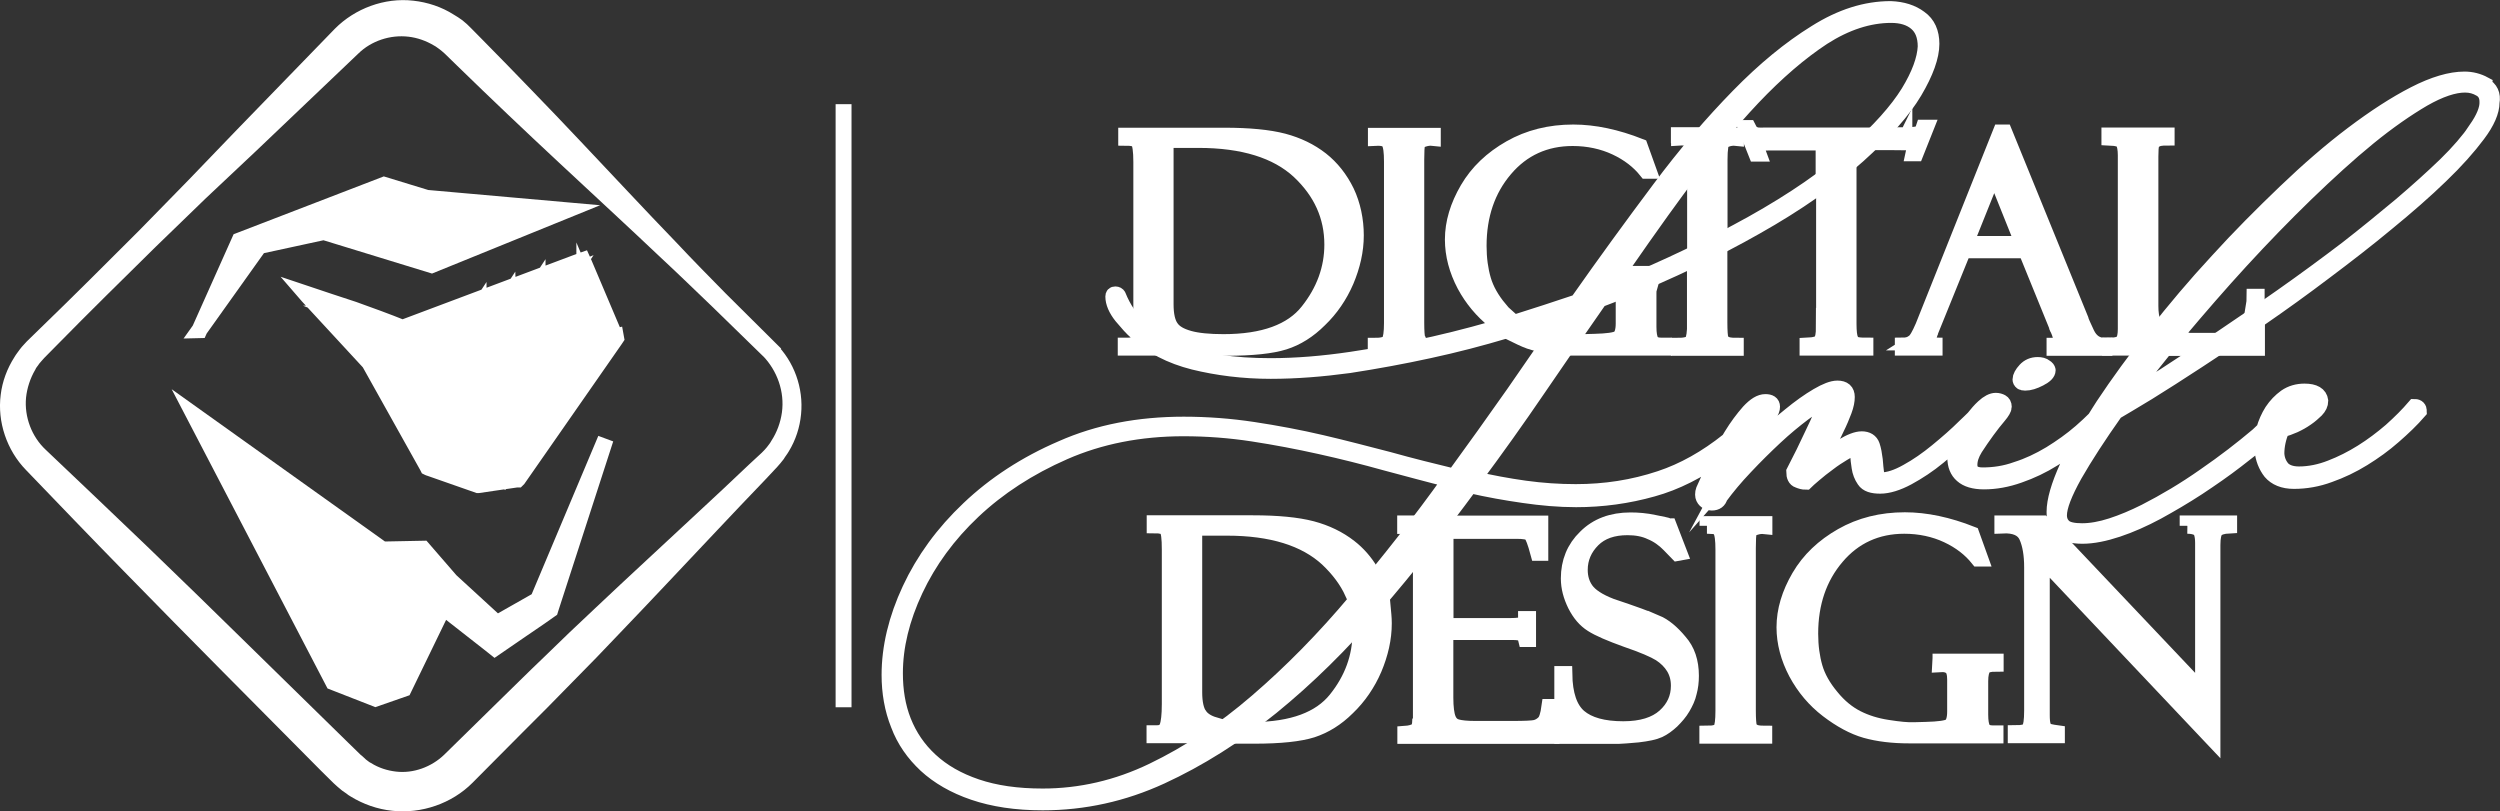
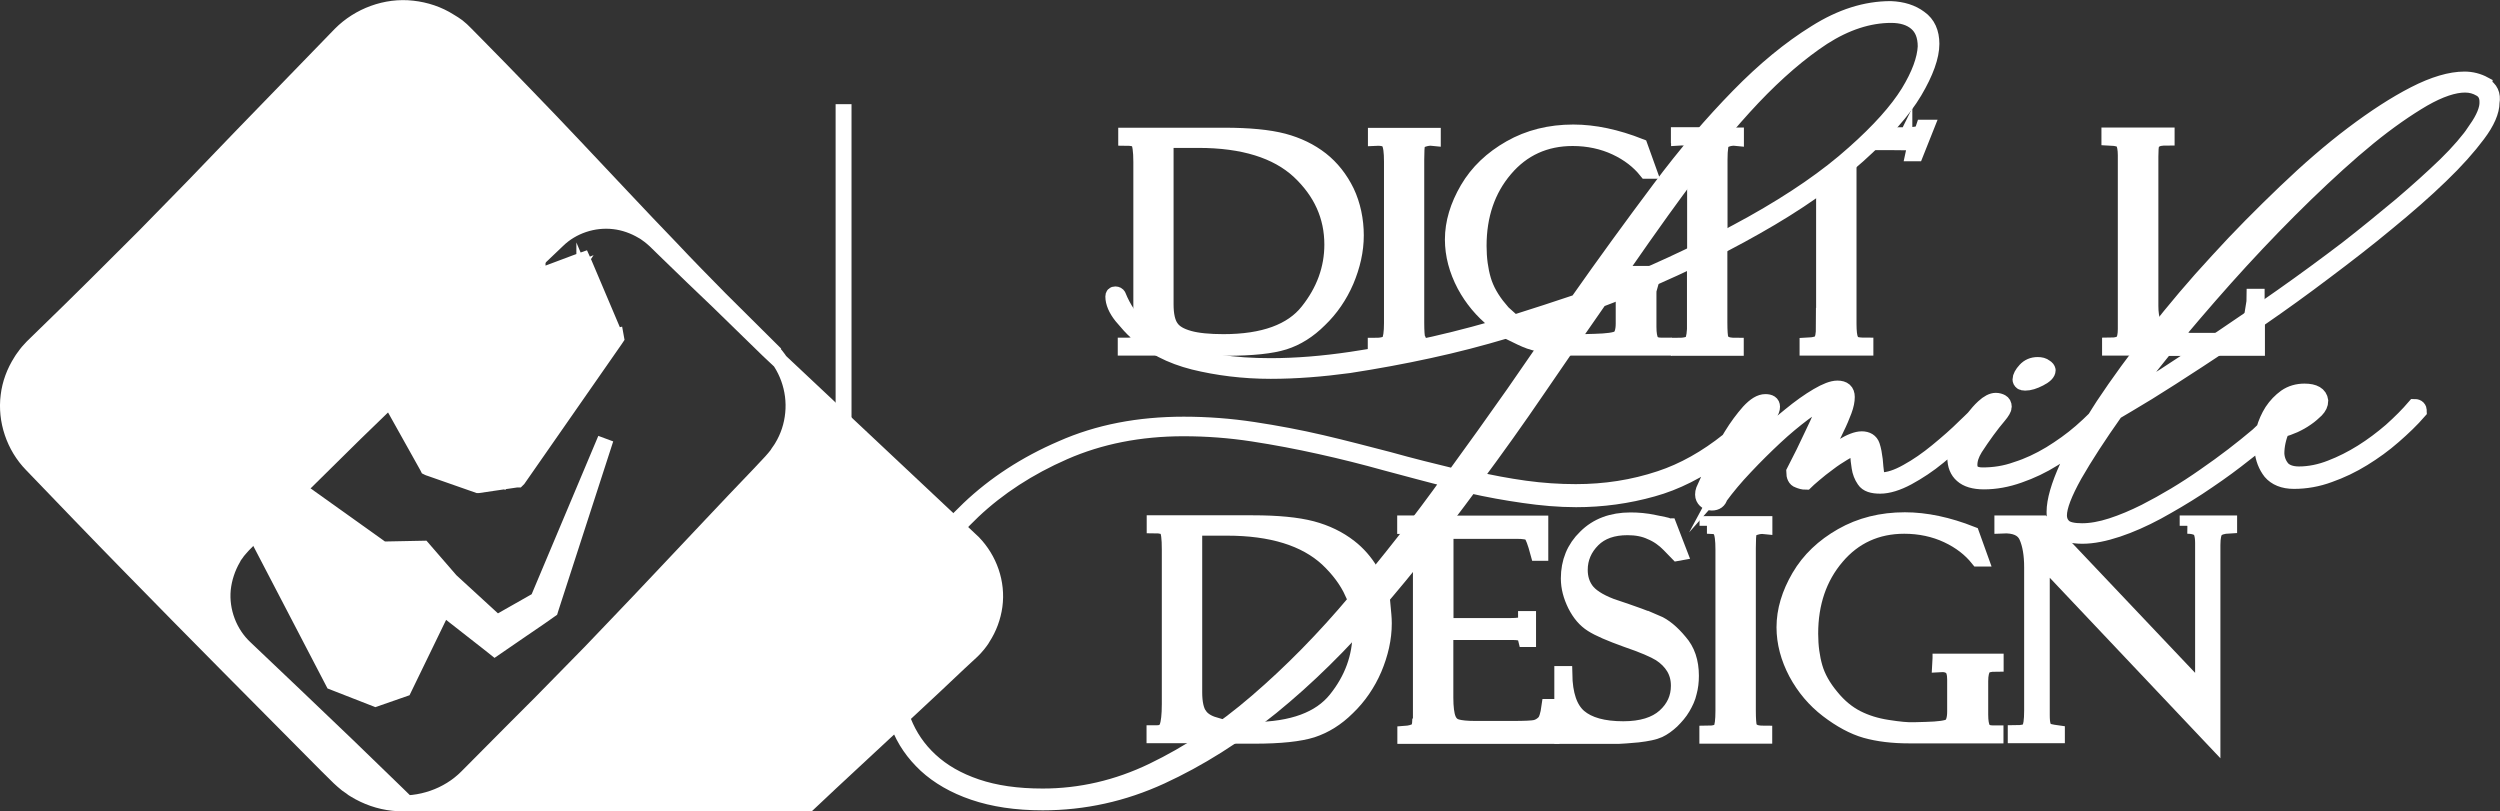
<svg xmlns="http://www.w3.org/2000/svg" id="Layer_2" viewBox="0 0 157.19 51.01">
  <rect x="0" y="0" width="157.19" height="51.01" fill="#333333" stroke="none" />
  <defs>
    <style>.cls-1{fill:#fff;stroke:#fff;stroke-miterlimit:10;}</style>
  </defs>
  <g id="Layer_1-2">
    <path class="cls-1" d="M127.34,24.06c.26,0,.55-.09.9-.27s.51-.35.51-.51c0-.05-.05-.13-.17-.2-.11-.09-.26-.13-.46-.13-.31,0-.57.11-.77.33-.2.22-.31.42-.31.58,0,.05.02.11.09.16.02.02.09.04.2.04Z" />
    <path class="cls-1" d="M156.19,5.31c-.37-.2-.79-.31-1.23-.31-.88,0-1.93.31-3.14.93-1.21.62-2.5,1.46-3.88,2.5-1.38,1.04-2.79,2.26-4.24,3.65-1.45,1.39-2.89,2.83-4.26,4.34-1.4,1.51-2.7,3.05-3.93,4.62-1.23,1.55-2.32,3.05-3.25,4.45-.18.29-.37.57-.53.84-.27.27-.57.55-.88.82-.61.53-1.25.98-1.93,1.4-.7.42-1.4.75-2.13.98-.72.26-1.43.36-2.13.36-.55,0-.83-.22-.83-.66,0-.33.11-.67.35-1.06.24-.36.48-.73.75-1.09.26-.36.51-.67.73-.93.22-.26.33-.46.33-.57,0-.15-.06-.24-.15-.29-.09-.05-.22-.09-.35-.09-.22,0-.48.13-.77.4-.22.2-.42.44-.62.69-.17.16-.35.35-.55.53-.53.53-1.12,1.04-1.74,1.55-.62.51-1.25.95-1.89,1.3-.64.36-1.18.53-1.62.53-.2,0-.31-.13-.33-.4-.04-.26-.06-.57-.09-.89-.04-.33-.09-.62-.18-.89-.09-.26-.31-.4-.64-.4-.31,0-.72.16-1.23.47-.51.31-.99.64-1.43.97-.11.11-.2.18-.26.2.22-.33.46-.71.68-1.11.24-.42.46-.82.64-1.22.2-.4.35-.77.48-1.11.13-.35.18-.62.18-.86,0-.36-.2-.53-.59-.53-.31,0-.72.16-1.25.47-.53.31-1.12.73-1.74,1.24-.64.51-1.29,1.09-1.97,1.75-.66.66-1.29,1.33-1.87,1.99.37-.69.75-1.35,1.18-1.99.42-.64.86-1.26,1.34-1.86.15-.16.2-.31.2-.46,0-.2-.15-.29-.42-.29-.31,0-.64.2-1.03.62-.37.42-.74.91-1.1,1.5-.06.09-.11.2-.18.29-1.41,1.13-2.85,1.93-4.3,2.41-1.71.57-3.47.84-5.31.84-1.05,0-2.11-.07-3.2-.22-1.07-.15-2.15-.35-3.23-.6,1.4-1.88,2.74-3.76,4.04-5.67,1.3-1.9,2.59-3.78,3.88-5.62l1.38-.53c3.05-1.24,5.88-2.59,8.45-4.05,2.59-1.46,4.72-2.96,6.41-4.47,1.67-1.5,2.85-2.83,3.56-4.03s1.07-2.21,1.07-2.99c0-.71-.24-1.26-.74-1.61-.48-.36-1.08-.55-1.82-.58-1.56,0-3.12.49-4.72,1.5-1.6.99-3.22,2.32-4.85,3.99-1.64,1.68-3.31,3.61-4.98,5.86-1.67,2.23-3.4,4.6-5.14,7.08-1.23.42-2.61.86-4.15,1.35-1.54.47-3.16.91-4.87,1.3-1.71.38-3.45.71-5.22.97-1.76.26-3.45.4-5.07.4-1.14,0-2.22-.07-3.23-.22-1.01-.15-1.93-.4-2.77-.77-.83-.36-1.56-.82-2.17-1.37-.61-.55-1.08-1.24-1.41-2.06-.02-.05-.09-.09-.17-.09-.09,0-.13.04-.13.13,0,.38.18.8.53,1.24.37.44.66.77.92.99.94.88,2.15,1.51,3.62,1.88,1.47.36,3.09.57,4.83.57,1.58,0,3.22-.13,4.92-.36,1.69-.26,3.38-.57,5.03-.93,1.67-.36,3.27-.78,4.81-1.24,1.54-.46,2.92-.89,4.15-1.3-1.19,1.73-2.41,3.48-3.62,5.24-1.23,1.75-2.48,3.5-3.75,5.24-1.36-.33-2.74-.67-4.13-1.06-1.4-.36-2.79-.73-4.21-1.06-1.41-.33-2.85-.6-4.3-.82-1.45-.22-2.9-.33-4.37-.33-2.83,0-5.38.49-7.66,1.5-2.28.98-4.23,2.26-5.84,3.79-1.62,1.53-2.85,3.23-3.71,5.07-.86,1.84-1.29,3.65-1.29,5.38,0,1.09.18,2.15.57,3.12.37.99.96,1.82,1.73,2.54.77.71,1.78,1.3,2.99,1.71,1.23.42,2.66.64,4.34.64,2.59,0,5.07-.55,7.44-1.64,2.37-1.09,4.69-2.55,6.93-4.36,2.24-1.82,4.39-3.94,6.47-6.35,2.08-2.41,4.08-4.94,6.03-7.59,1.14.26,2.26.46,3.38.62,1.1.16,2.2.26,3.29.26,1.64,0,3.25-.22,4.81-.66,1.45-.4,2.9-1.13,4.32-2.17-.13.24-.26.49-.39.73-.31.62-.53,1.13-.72,1.55-.02.05-.04.15-.04.26,0,.15.06.26.15.35.09.09.22.15.4.15.28,0,.44-.13.5-.36.44-.6.97-1.24,1.6-1.9.62-.66,1.25-1.28,1.87-1.86.62-.58,1.23-1.08,1.8-1.51.57-.42,1.05-.73,1.43-.93.02,0,.06,0,.06-.02.02-.02.04-.02.06-.02,0,.09-.11.38-.33.89-.22.51-.46,1.04-.74,1.61-.26.57-.62,1.3-1.07,2.17,0,.27.09.46.26.51.17.07.31.11.46.11.09-.09.26-.24.53-.47.28-.24.57-.47.9-.71.31-.24.62-.44.92-.62.29-.18.51-.27.64-.27.2,0,.29.13.31.36.02.26.04.51.09.8.04.29.15.57.31.8.17.26.5.36.99.36s1.08-.18,1.73-.53c.66-.36,1.3-.78,1.93-1.3.51-.42,1.01-.84,1.47-1.28-.06.11-.11.2-.15.31-.17.42-.26.77-.26,1.04,0,.47.15.84.44,1.09.29.26.74.4,1.36.4.72,0,1.45-.13,2.21-.4.75-.26,1.47-.6,2.17-1.04.66-.4,1.27-.86,1.84-1.35-.37.66-.7,1.28-.97,1.88-.53,1.17-.81,2.12-.81,2.83,0,.42.11.77.35,1.06.24.29.7.44,1.4.44.66,0,1.4-.15,2.21-.42.81-.27,1.64-.64,2.48-1.09.84-.46,1.71-.97,2.57-1.53.86-.57,1.67-1.13,2.42-1.71.61-.46,1.16-.91,1.69-1.35-.04.24-.05.46-.05.69.05.55.24,1.02.53,1.39.31.36.79.57,1.45.57.75,0,1.49-.13,2.22-.4.74-.26,1.45-.6,2.13-1.02.68-.42,1.32-.88,1.91-1.4.61-.53,1.14-1.04,1.6-1.57,0-.16-.09-.26-.26-.26-.42.49-.92.99-1.49,1.5-.57.49-1.18.95-1.82,1.35-.64.4-1.29.73-1.97.99-.66.26-1.34.4-2,.4-.48,0-.83-.13-1.05-.36-.22-.26-.35-.57-.37-.95,0-.49.11-1,.33-1.53.26-.05.51-.15.79-.27.28-.13.53-.27.77-.44.24-.16.44-.35.61-.51.17-.18.26-.36.26-.57-.05-.38-.38-.58-.99-.58-.44,0-.83.11-1.18.35-.33.24-.61.53-.85.89-.22.35-.39.73-.51,1.15-.17.15-.29.29-.4.38-.97.82-2.08,1.68-3.33,2.54-1.25.88-2.5,1.62-3.75,2.26-.72.36-1.43.66-2.11.88-.68.22-1.3.33-1.86.33s-.94-.09-1.14-.27-.31-.42-.31-.73c0-.55.33-1.4.97-2.55.66-1.15,1.51-2.46,2.57-3.96.44-.26,1.12-.66,2.04-1.22.92-.57,1.97-1.24,3.16-2.02,1.2-.78,2.48-1.66,3.86-2.61,1.38-.95,2.74-1.93,4.1-2.96,1.36-1.02,2.68-2.04,3.93-3.08,1.27-1.04,2.39-2.02,3.36-2.96.97-.93,1.75-1.81,2.33-2.59.59-.78.88-1.46.88-2.01.09-.49-.09-.86-.48-1.06ZM105.62,11.69c1.56-2.12,3.09-3.98,4.58-5.56,1.51-1.59,2.98-2.85,4.41-3.79,1.45-.93,2.89-1.4,4.3-1.4.66,0,1.19.16,1.58.49.39.33.59.82.59,1.5-.04.8-.39,1.77-1.08,2.9-.7,1.13-1.84,2.41-3.42,3.81-1.67,1.5-3.79,2.96-6.38,4.41-2.59,1.44-5.38,2.79-8.42,4.03-.15.05-.29.11-.44.16-.15.05-.31.13-.48.2,1.62-2.37,3.2-4.63,4.76-6.75ZM85.28,37.76c-2.02,2.41-4.1,4.52-6.23,6.35-2.13,1.84-4.32,3.28-6.56,4.36-2.24,1.08-4.56,1.61-6.93,1.61-1.62,0-2.99-.2-4.17-.6-1.18-.4-2.13-.95-2.9-1.66-.77-.71-1.32-1.53-1.69-2.46-.37-.93-.53-1.95-.53-3.03,0-1.68.42-3.43,1.27-5.24s2.06-3.47,3.64-4.96,3.49-2.74,5.73-3.72c2.24-.98,4.74-1.48,7.51-1.48,1.47,0,2.92.11,4.35.33,1.43.22,2.85.49,4.24.8,1.4.31,2.79.66,4.15,1.04,1.36.36,2.7.73,4.04,1.06-1.91,2.68-3.91,5.2-5.93,7.61ZM145.58,24.94c.09,0,.13.05.13.16,0,.26-.22.51-.68.8-.46.29-.88.51-1.27.64.22-.44.5-.82.81-1.13.31-.31.64-.47,1.01-.47ZM155.71,8.14c-.48.69-1.12,1.44-1.93,2.23-.83.8-1.76,1.64-2.83,2.55-1.07.89-2.19,1.81-3.36,2.72-1.34,1.02-2.7,2.02-4.08,2.99-1.4.99-2.72,1.9-3.99,2.75-1.27.86-2.43,1.61-3.45,2.28-1.05.66-1.87,1.17-2.48,1.53.99-1.39,2.13-2.83,3.4-4.34,1.27-1.51,2.57-3.01,3.91-4.47,1.34-1.46,2.7-2.86,4.08-4.2,1.38-1.33,2.68-2.52,3.93-3.54,1.25-1.02,2.41-1.82,3.45-2.43,1.05-.6,1.93-.89,2.63-.89.37,0,.68.09.97.26.29.16.44.44.44.82.02.46-.22,1.04-.7,1.73Z" />
    <path class="cls-1" d="M75.42,45c-.22-.31-.33-.8-.33-1.46v-10.36h2.06c2.81,0,4.92.66,6.32,1.95.7.66,1.23,1.37,1.58,2.13.37-.44.75-.89,1.12-1.35-.35-.58-.79-1.09-1.32-1.5-.68-.53-1.47-.91-2.37-1.15-.92-.24-2.15-.36-3.71-.36h-6.17v.13c.4,0,.66.07.77.22.13.15.18.58.18,1.31v9.72c0,.69-.06,1.17-.15,1.42-.11.26-.31.4-.64.4h-.17v.13h2.83c.31-.2.62-.42.94-.64-.44-.13-.75-.33-.94-.6Z" />
    <path class="cls-1" d="M85.54,39.77c0,1.53-.51,2.94-1.53,4.21-1.01,1.26-2.74,1.9-5.2,1.92-.17.13-.33.24-.5.36h.55c1.64,0,2.85-.13,3.64-.38.79-.26,1.53-.71,2.22-1.4.7-.67,1.27-1.5,1.67-2.43.4-.95.62-1.9.62-2.86,0-.35-.04-.67-.07-1-.06.07-.11.15-.18.2-.4.49-.81.95-1.23,1.39Z" />
    <path class="cls-1" d="M88.35,33.07h.07c.04-.05.07-.11.13-.16h-.2v.16Z" />
    <path class="cls-1" d="M89.3,45.19c0,.42-.07.67-.24.77-.17.09-.4.16-.7.18v.13h9.19v-1.82h-.13c-.07.51-.18.86-.33,1-.15.15-.33.26-.53.31-.2.05-.7.07-1.45.07h-2.37c-.51,0-.9-.04-1.14-.11-.26-.07-.44-.24-.55-.51-.11-.27-.17-.73-.17-1.35v-4.12h4.23c.31,0,.51.04.62.09.11.05.18.18.22.35h.13v-1.26h-.13c0,.15-.06.26-.17.33-.11.07-.37.11-.77.11h-4.12v-5.98h4.45c.5,0,.79.05.92.18s.28.53.46,1.2h.13v-1.84h-5.6c-.62.82-1.27,1.62-1.91,2.43v9.85h-.04Z" />
    <path class="cls-1" d="M104.13,39.17c-.51-.24-1.45-.58-2.83-1.04-.81-.31-1.32-.66-1.58-1.02-.26-.36-.39-.78-.39-1.28,0-.73.28-1.37.81-1.9.53-.53,1.27-.78,2.19-.78.55,0,1.05.09,1.47.29.44.18.83.46,1.16.8.33.35.51.53.51.53l.11-.02-.64-1.66s-.05,0-.07-.02c-.06-.04-.35-.09-.88-.2-.51-.11-1.01-.15-1.47-.15-1.16,0-2.1.35-2.81,1.06-.72.69-1.07,1.57-1.07,2.59,0,.57.15,1.11.42,1.66.28.55.62.95,1.05,1.22.42.27,1.14.58,2.17.95,1.03.35,1.74.66,2.11.89.37.24.66.53.86.86.2.33.31.71.31,1.17,0,.75-.29,1.4-.88,1.93s-1.47.8-2.61.8c-1.27,0-2.19-.26-2.79-.77-.59-.51-.9-1.4-.92-2.7h-.13v3.89h3.58c.18,0,.57-.04,1.18-.09.59-.07,1.03-.16,1.31-.29.28-.13.55-.33.81-.57.26-.26.5-.53.68-.84.18-.31.33-.62.4-.95.09-.33.13-.67.13-1.04,0-.88-.24-1.59-.72-2.13-.48-.58-.97-.99-1.47-1.2Z" />
    <path class="cls-1" d="M107.35,33.06c.42-.02.7.05.83.26.13.2.18.62.18,1.24v10.14c0,.6-.05,1-.16,1.17s-.39.26-.85.26v.13h3.58v-.13c-.33,0-.57-.04-.7-.13-.13-.07-.22-.18-.26-.31-.04-.13-.07-.46-.07-1.02v-10.22c0-.51.02-.86.06-.99.04-.15.16-.24.39-.31.22-.07.4-.09.59-.07v-.13h-3.58v.11Z" />
    <path class="cls-1" d="M121.99,41.76c.31-.02.53.04.7.18.16.13.24.4.24.78v2.02c0,.49-.11.8-.31.93-.2.13-.72.2-1.53.22l-.72.02c-.42.02-.99-.04-1.69-.15-.72-.11-1.36-.31-1.93-.6-.57-.29-1.12-.73-1.62-1.35-.5-.6-.85-1.22-1.03-1.84-.18-.62-.28-1.33-.28-2.13,0-1.92.55-3.54,1.65-4.83,1.1-1.3,2.54-1.95,4.26-1.95.99,0,1.91.2,2.72.58.81.38,1.45.88,1.93,1.48h.13l-.55-1.53c-1.47-.58-2.87-.88-4.19-.88-1.47,0-2.79.33-3.95.99-1.16.66-2.06,1.51-2.68,2.57-.62,1.06-.94,2.12-.94,3.17,0,.97.26,1.93.75,2.86.5.93,1.16,1.71,1.97,2.33.81.62,1.62,1.06,2.39,1.28.79.22,1.69.33,2.74.33h5.42v-.13h-.18c-.29,0-.5-.09-.62-.27-.11-.18-.16-.49-.16-.91v-2.1c0-.42.07-.71.2-.88.13-.15.39-.22.77-.22v-.13h-3.47v.15h-.02Z" />
    <path class="cls-1" d="M137.54,33.06c.29,0,.51.05.7.16.18.11.28.42.28.93v9.41l-10.09-10.65h-2.53v.13c.81-.04,1.32.2,1.54.69.22.49.33,1.15.33,1.93v9.03c0,.62-.06,1-.17,1.17-.11.16-.41.24-.86.24v.13h2.59v-.13c-.37-.05-.59-.11-.68-.16-.09-.05-.17-.16-.2-.31-.05-.15-.07-.38-.07-.69v-9.87l10.73,11.35v-12.15c0-.49.07-.82.22-.97.15-.15.42-.24.83-.26v-.13h-2.61v.15Z" />
    <path class="cls-1" d="M74.05,21.58c.24.11.5.2.77.29h2.28c1.64,0,2.85-.13,3.64-.38s1.53-.71,2.22-1.4c.7-.67,1.27-1.5,1.67-2.43.4-.95.62-1.9.62-2.86s-.2-1.92-.59-2.74c-.4-.82-.94-1.5-1.6-2.02-.68-.53-1.47-.91-2.37-1.15-.92-.24-2.15-.36-3.71-.36h-6.17v.13c.4,0,.66.07.77.22.11.15.18.58.18,1.31v9.83c.09.09.18.2.28.29.55.51,1.23.95,2,1.28ZM73.3,8.8h2.06c2.81,0,4.92.66,6.32,1.95,1.4,1.31,2.09,2.85,2.09,4.63,0,1.51-.51,2.92-1.53,4.2-1.01,1.28-2.79,1.93-5.31,1.93-.9,0-1.64-.07-2.17-.22-.53-.15-.92-.36-1.14-.69-.22-.31-.33-.8-.33-1.46v-10.34Z" />
    <path class="cls-1" d="M70.95,21.73h-.17v.13h1.08c-.15-.11-.28-.2-.4-.31-.13.13-.29.18-.51.18Z" />
    <path class="cls-1" d="M89.12,21.31c-.04-.13-.07-.46-.07-1.02v-10.25c0-.51.02-.86.06-.99.04-.13.17-.24.39-.31.22-.07.4-.09.59-.07v-.13h-3.58v.13c.42-.02.7.05.83.26s.18.62.18,1.24v10.14c0,.6-.06,1-.17,1.17-.11.16-.39.26-.85.26v.13h.06c.88-.15,1.75-.31,2.61-.49,0-.02-.02-.04-.04-.05Z" />
    <path class="cls-1" d="M94.28,19.43c-.5-.6-.85-1.22-1.03-1.84-.18-.62-.28-1.33-.28-2.13,0-1.92.55-3.54,1.65-4.83,1.1-1.3,2.54-1.95,4.26-1.95.99,0,1.91.2,2.72.58.81.38,1.45.88,1.93,1.48h.13l-.55-1.53c-1.47-.58-2.87-.88-4.19-.88-1.47,0-2.79.33-3.95.99-1.16.66-2.06,1.51-2.68,2.57-.62,1.06-.94,2.12-.94,3.17,0,.97.26,1.93.75,2.86.48.89,1.1,1.62,1.86,2.24.28-.07.53-.16.79-.24-.17-.15-.33-.31-.48-.49Z" />
    <path class="cls-1" d="M102.52,17.22h-.2s-.06.09-.09.13c.11-.05.2-.09.29-.13Z" />
    <path class="cls-1" d="M96.12,20.87c-.24.07-.5.15-.75.22.37.18.73.35,1.08.44.09.02.18.05.29.07.09-.15.18-.27.29-.42-.33-.07-.62-.18-.92-.31Z" />
    <path class="cls-1" d="M102.09,18.83v1.51c0,.49-.11.8-.31.93-.2.13-.72.2-1.52.22l-.72.02h-.2c-.07.11-.17.24-.24.35h5.51v-.13h-.18c-.29,0-.5-.09-.62-.27-.11-.18-.16-.49-.16-.91v-2.1c0-.11,0-.2.02-.27-.51.22-1.03.44-1.56.66Z" />
    <path class="cls-1" d="M105.57,8.52v.13c.28-.02.5.02.64.09.07-.07.13-.16.2-.24h-.85v.02Z" />
    <path class="cls-1" d="M106.58,20.31c0,.6-.06,1-.17,1.17-.11.16-.39.26-.85.26v.13h3.58v-.13c-.33,0-.57-.04-.7-.13-.13-.07-.22-.18-.26-.31-.04-.13-.07-.46-.07-1.02v-4.2c-.51.26-1.03.51-1.54.77v3.47Z" />
    <path class="cls-1" d="M109.15,8.52h-.41c-.06.07-.13.15-.18.22.22-.07.4-.09.59-.07v-.15Z" />
    <path class="cls-1" d="M108.12,14.6v-4.56c0-.36.02-.62.04-.8-.53.64-1.05,1.31-1.58,2.02v4.12c.51-.27,1.05-.53,1.54-.78Z" />
    <path class="cls-1" d="M119.73,8.94c.22,0,.39.02.48.05.09.04.15.13.15.27,0,.16-.02.29-.04.38h.13l.64-1.61h-.13c-.07.22-.18.35-.35.4-.15.04-.4.07-.75.07h-.99c-.13.15-.28.29-.42.44h1.29v-.02Z" />
-     <path class="cls-1" d="M110.25,8.45c-.11-.04-.22-.18-.33-.4h-.13l.64,1.61h.13c-.06-.16-.07-.29-.07-.36,0-.16.06-.26.15-.29.11-.04.33-.05.66-.05h3.36v1.61c.55-.42,1.08-.84,1.54-1.28v-.33h.35c.17-.15.31-.29.46-.44h-6.08c-.35.02-.57-.02-.68-.05Z" />
    <path class="cls-1" d="M114.68,20.56c0,.46-.06.77-.17.91-.11.15-.4.24-.86.26v.13h3.64v-.13c-.29,0-.5-.02-.64-.07-.13-.04-.24-.15-.31-.33-.07-.16-.11-.49-.11-.97v-9.39c-.48.4-1.01.8-1.54,1.19v8.41Z" />
-     <path class="cls-1" d="M120.32,21.53c-.18.13-.4.2-.68.2v.13h2v-.13c-.29,0-.44-.09-.44-.29,0-.09.07-.31.2-.67l2.04-5.03h3.95l1.93,4.74s.02.04.02.09c.02.05.04.09.06.11.15.33.2.57.2.73,0,.22-.15.33-.42.33v.13h3.14v-.13c-.5,0-.88-.26-1.12-.77-.24-.51-.37-.8-.37-.86l-4.8-11.78h-.24l-4.87,12.2c-.24.55-.42.88-.61,1ZM125.39,10.8l1.82,4.54h-3.64l1.82-4.54Z" />
    <path class="cls-1" d="M141.91,21.87v-1.09c-.55.38-1.08.75-1.62,1.09h1.62Z" />
    <path class="cls-1" d="M135.39,20.34c-.13-.29-.18-.67-.18-1.11v-9.38c0-.4.02-.66.06-.78.04-.11.13-.22.26-.29.13-.09.37-.13.7-.13v-.13h-3.6v.13c.5.02.77.11.88.27.09.16.15.46.15.84v10.93c0,.38-.06.66-.18.8-.13.16-.4.24-.81.24v.13h1.54c.29-.38.59-.77.9-1.15.09-.11.18-.24.29-.36Z" />
    <path class="cls-1" d="M141.76,18.66c0,.22-.02.42-.05.6.05-.04.13-.09.18-.13v-.47h-.13Z" />
    <path class="cls-1" d="M137.89,21.87c.22-.15.44-.29.66-.44h-.77c-.22,0-.42-.02-.61-.02-.13.16-.26.31-.39.47h1.1v-.02Z" />
    <path class="cls-1" d="M33.81,37.72l-2.57,1.46-2.9-2.66-1.75-2.02-2.54.05-11.85-8.46,8.75,16.8,2.66,1.04,1.78-.62,2.48-5.11,2.85,2.23.39.31c.31-.22,3.14-2.13,3.49-2.39l.04-.13,3.44-10.62-4.26,10.12Z" />
    <path class="cls-1" d="M12.54,20.76l2.52-5.64,9.09-3.5,2.68.82,8.8.78-8.49,3.45-6.78-2.08-4.06.88-3.77,5.29Z" />
-     <path class="cls-1" d="M48.31,22.02l-3.16-3.08c-1.07-1.02-2.11-2.04-3.2-3.05-2.13-2.02-4.3-4.01-6.45-6.02-1.07-1-2.15-2.01-3.22-3.03l-1.6-1.53-1.58-1.53-.79-.77c-.13-.11-.24-.22-.37-.31-.13-.09-.26-.2-.4-.27-.55-.33-1.18-.55-1.8-.62-1.29-.15-2.63.29-3.56,1.2l-6.36,6.06-3.22,3.03-3.16,3.06c-2.09,2.06-4.19,4.12-6.25,6.22l-.77.78c-.11.13-.24.26-.35.4-.09.15-.22.27-.29.44-.35.6-.57,1.28-.64,1.95-.13,1.37.4,2.77,1.4,3.7,2.13,2.02,4.26,4.05,6.39,6.09,2.11,2.04,4.23,4.09,6.32,6.15l6.3,6.17.79.77c.13.09.24.22.35.31.13.09.24.2.39.27.53.33,1.14.53,1.76.6,1.25.15,2.54-.33,3.44-1.2l3.14-3.08c1.05-1.02,2.09-2.06,3.16-3.08l1.58-1.53,1.6-1.51c1.07-1.02,2.15-2.01,3.22-3.01,2.15-2.01,4.32-3.99,6.45-6.02l.81-.75c.13-.13.26-.26.37-.4.11-.15.22-.27.31-.44.39-.6.64-1.28.74-1.99.2-1.46-.33-2.94-1.34-3.98ZM48.4,21.93c1.07,1.04,1.62,2.57,1.47,4.07-.07.75-.31,1.48-.7,2.12-.09.16-.22.31-.31.47-.11.15-.24.29-.37.44l-.75.8c-2.04,2.12-4.04,4.27-6.06,6.4-1.01,1.08-2.02,2.13-3.03,3.19l-1.52,1.59-1.54,1.57c-1.03,1.06-2.06,2.1-3.11,3.14l-3.12,3.14c-1.19,1.2-2.96,1.81-4.65,1.62-.85-.09-1.67-.38-2.39-.82-.09-.05-.18-.11-.26-.18l-.26-.18c-.17-.13-.31-.27-.48-.42l-.79-.78-6.21-6.26c-2.08-2.1-4.13-4.18-6.19-6.29-2.06-2.1-4.1-4.23-6.14-6.35-1.1-1.13-1.65-2.77-1.45-4.31.09-.77.37-1.51.79-2.17.09-.16.22-.31.33-.47.11-.15.26-.29.39-.44l.79-.77c2.11-2.04,4.19-4.12,6.27-6.2l3.09-3.16,3.05-3.17,6.16-6.35c1.16-1.17,2.87-1.81,4.52-1.62.83.09,1.64.36,2.33.8.09.05.18.11.26.16l.26.18c.17.13.31.27.46.42l.77.78,1.54,1.57,1.54,1.59c1.03,1.06,2.04,2.12,3.05,3.19,2.02,2.13,4.02,4.29,6.06,6.4,1.01,1.08,2.04,2.12,3.07,3.17l3.14,3.12Z" />
+     <path class="cls-1" d="M48.31,22.02l-3.16-3.08l-1.6-1.53-1.58-1.53-.79-.77c-.13-.11-.24-.22-.37-.31-.13-.09-.26-.2-.4-.27-.55-.33-1.18-.55-1.8-.62-1.29-.15-2.63.29-3.56,1.2l-6.36,6.06-3.22,3.03-3.16,3.06c-2.09,2.06-4.19,4.12-6.25,6.22l-.77.78c-.11.13-.24.26-.35.4-.09.15-.22.27-.29.44-.35.6-.57,1.28-.64,1.95-.13,1.37.4,2.77,1.4,3.7,2.13,2.02,4.26,4.05,6.39,6.09,2.11,2.04,4.23,4.09,6.32,6.15l6.3,6.17.79.77c.13.09.24.22.35.31.13.09.24.2.39.27.53.33,1.14.53,1.76.6,1.25.15,2.54-.33,3.44-1.2l3.14-3.08c1.05-1.02,2.09-2.06,3.16-3.08l1.58-1.53,1.6-1.51c1.07-1.02,2.15-2.01,3.22-3.01,2.15-2.01,4.32-3.99,6.45-6.02l.81-.75c.13-.13.26-.26.37-.4.11-.15.22-.27.31-.44.39-.6.64-1.28.74-1.99.2-1.46-.33-2.94-1.34-3.98ZM48.4,21.93c1.07,1.04,1.62,2.57,1.47,4.07-.07.75-.31,1.48-.7,2.12-.09.16-.22.31-.31.47-.11.15-.24.29-.37.44l-.75.8c-2.04,2.12-4.04,4.27-6.06,6.4-1.01,1.08-2.02,2.13-3.03,3.19l-1.52,1.59-1.54,1.57c-1.03,1.06-2.06,2.1-3.11,3.14l-3.12,3.14c-1.19,1.2-2.96,1.81-4.65,1.62-.85-.09-1.67-.38-2.39-.82-.09-.05-.18-.11-.26-.18l-.26-.18c-.17-.13-.31-.27-.48-.42l-.79-.78-6.21-6.26c-2.08-2.1-4.13-4.18-6.19-6.29-2.06-2.1-4.1-4.23-6.14-6.35-1.1-1.13-1.65-2.77-1.45-4.31.09-.77.37-1.51.79-2.17.09-.16.22-.31.33-.47.11-.15.26-.29.39-.44l.79-.77c2.11-2.04,4.19-4.12,6.27-6.2l3.09-3.16,3.05-3.17,6.16-6.35c1.16-1.17,2.87-1.81,4.52-1.62.83.09,1.64.36,2.33.8.09.05.18.11.26.16l.26.18c.17.13.31.27.46.42l.77.78,1.54,1.57,1.54,1.59c1.03,1.06,2.04,2.12,3.05,3.19,2.02,2.13,4.02,4.29,6.06,6.4,1.01,1.08,2.04,2.12,3.07,3.17l3.14,3.12Z" />
    <path class="cls-1" d="M38.68,21.16l-1.95-4.6-.09-.2-.2.07-11.13,4.18c-.99-.4-2.04-.78-3.07-1.15-1.03-.35-2.04-.66-3.01-.99l.13.15,3.86,4.18,3.66,6.55.02.04.04.02,3.11,1.09h.04l2.39-.35h.06l.04-.04,6.1-8.76.06-.09-.02-.11ZM31.68,30.03l-.31.05,6.47-9.85.11.26-6.27,9.54ZM19.67,18.83l.22.09-.09.15-.17-.18.04-.05ZM20.53,19.23l.22.09-.29.46-.17-.18.24-.36ZM21.6,19.72l.22.09-.55.82-.17-.18.5-.73ZM22.66,20.19c.07.04.15.05.22.09l-.79,1.2-.17-.18.73-1.11ZM23.73,20.65c.07.04.15.05.22.09l-1.07,1.62-.17-.18,1.01-1.53ZM24.83,21.09c.07.04.15.05.22.09l-1.43,2.19-.13-.22,1.34-2.06ZM26.37,20.87l.37-.15-2.48,3.76-.13-.22,2.24-3.39ZM28.23,20.14l.37-.15-3.69,5.62-.13-.22,3.45-5.25ZM30.09,19.41l.37-.15-4.91,7.46-.13-.22,4.67-7.1ZM31.94,18.7l.37-.15-6.12,9.3-.13-.22,5.88-8.94ZM33.8,17.97l.37-.15-7.31,11.15-.13-.22,7.07-10.78ZM35.65,17.26l.37-.15-8.18,12.42-.22-.07,8.03-12.2ZM36.74,17.71l.11.26-7.85,11.95-.22-.07,7.96-12.13ZM29.9,30.23l7.39-11.25.11.26-7.26,11.04-.07.02-.17-.05Z" />
    <path class="cls-1" d="M53.04,6.55v37.92" />
  </g>
</svg>